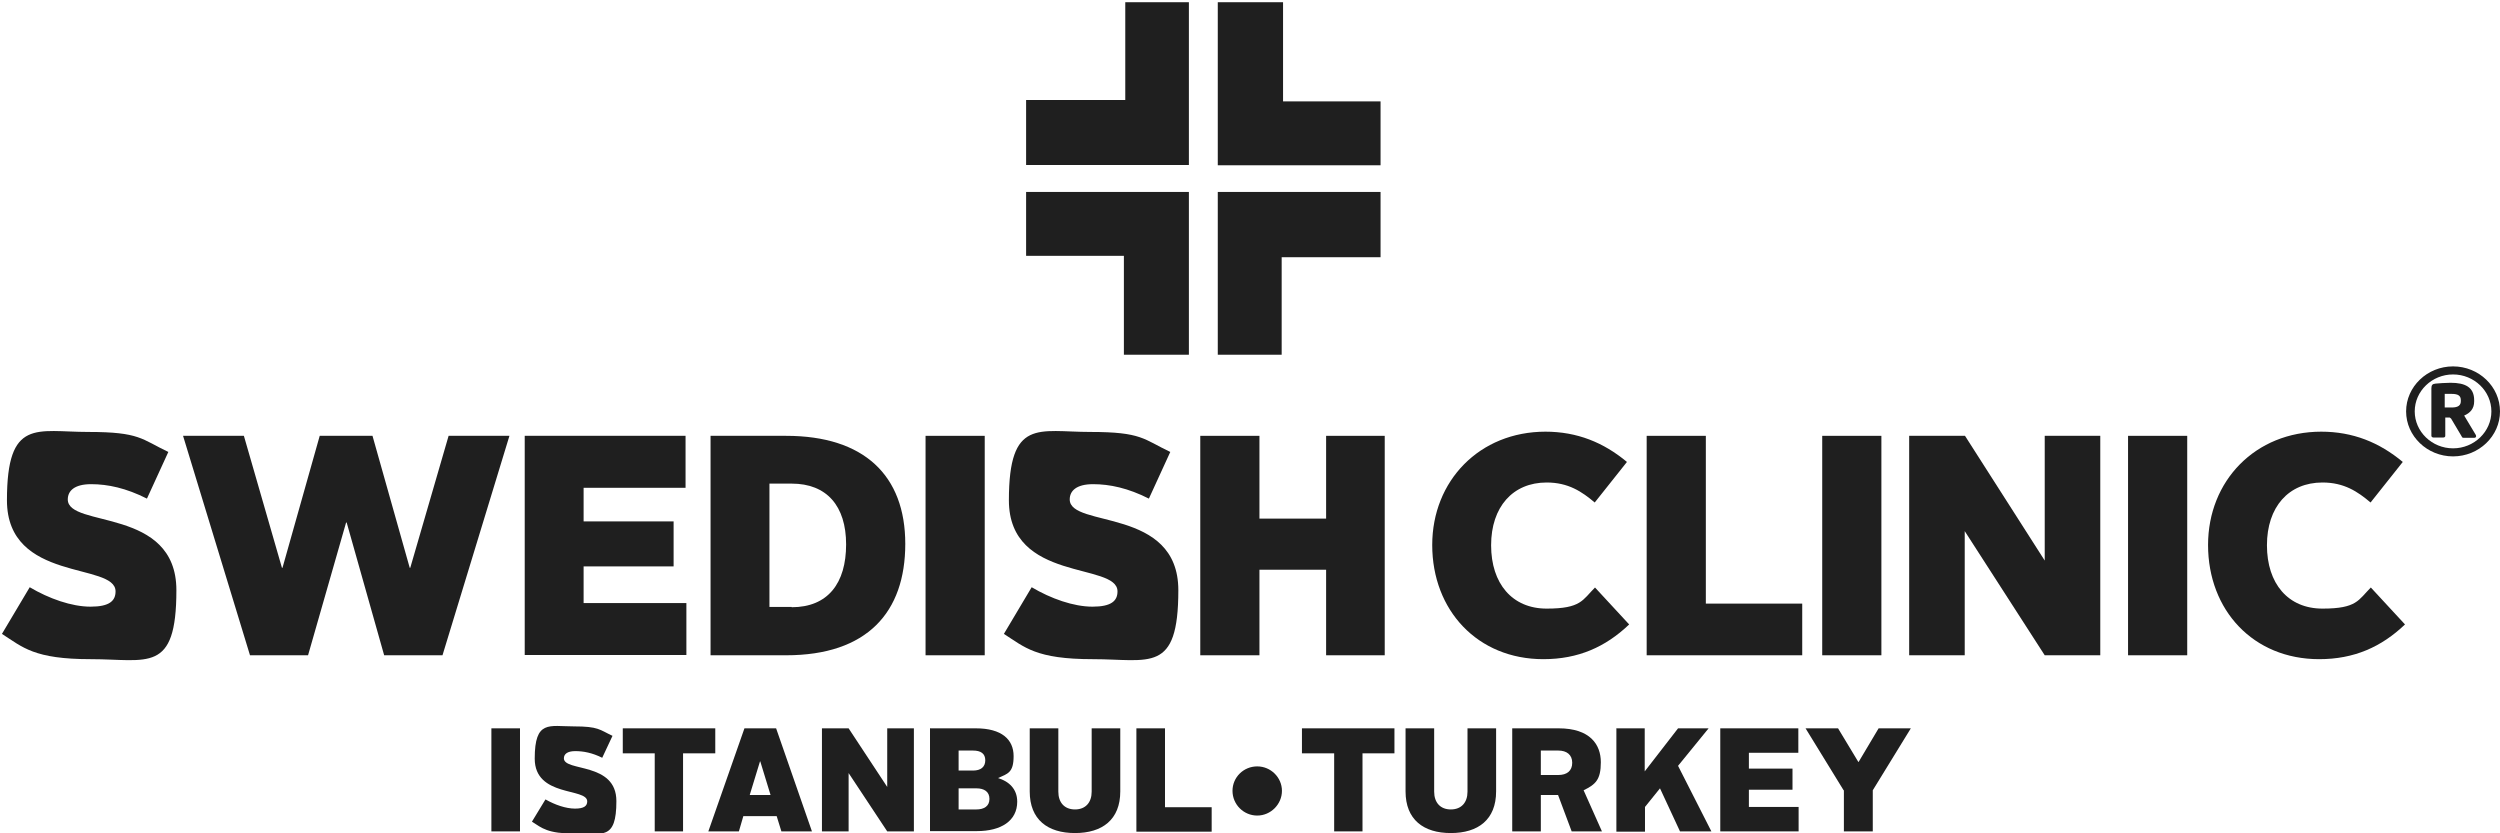
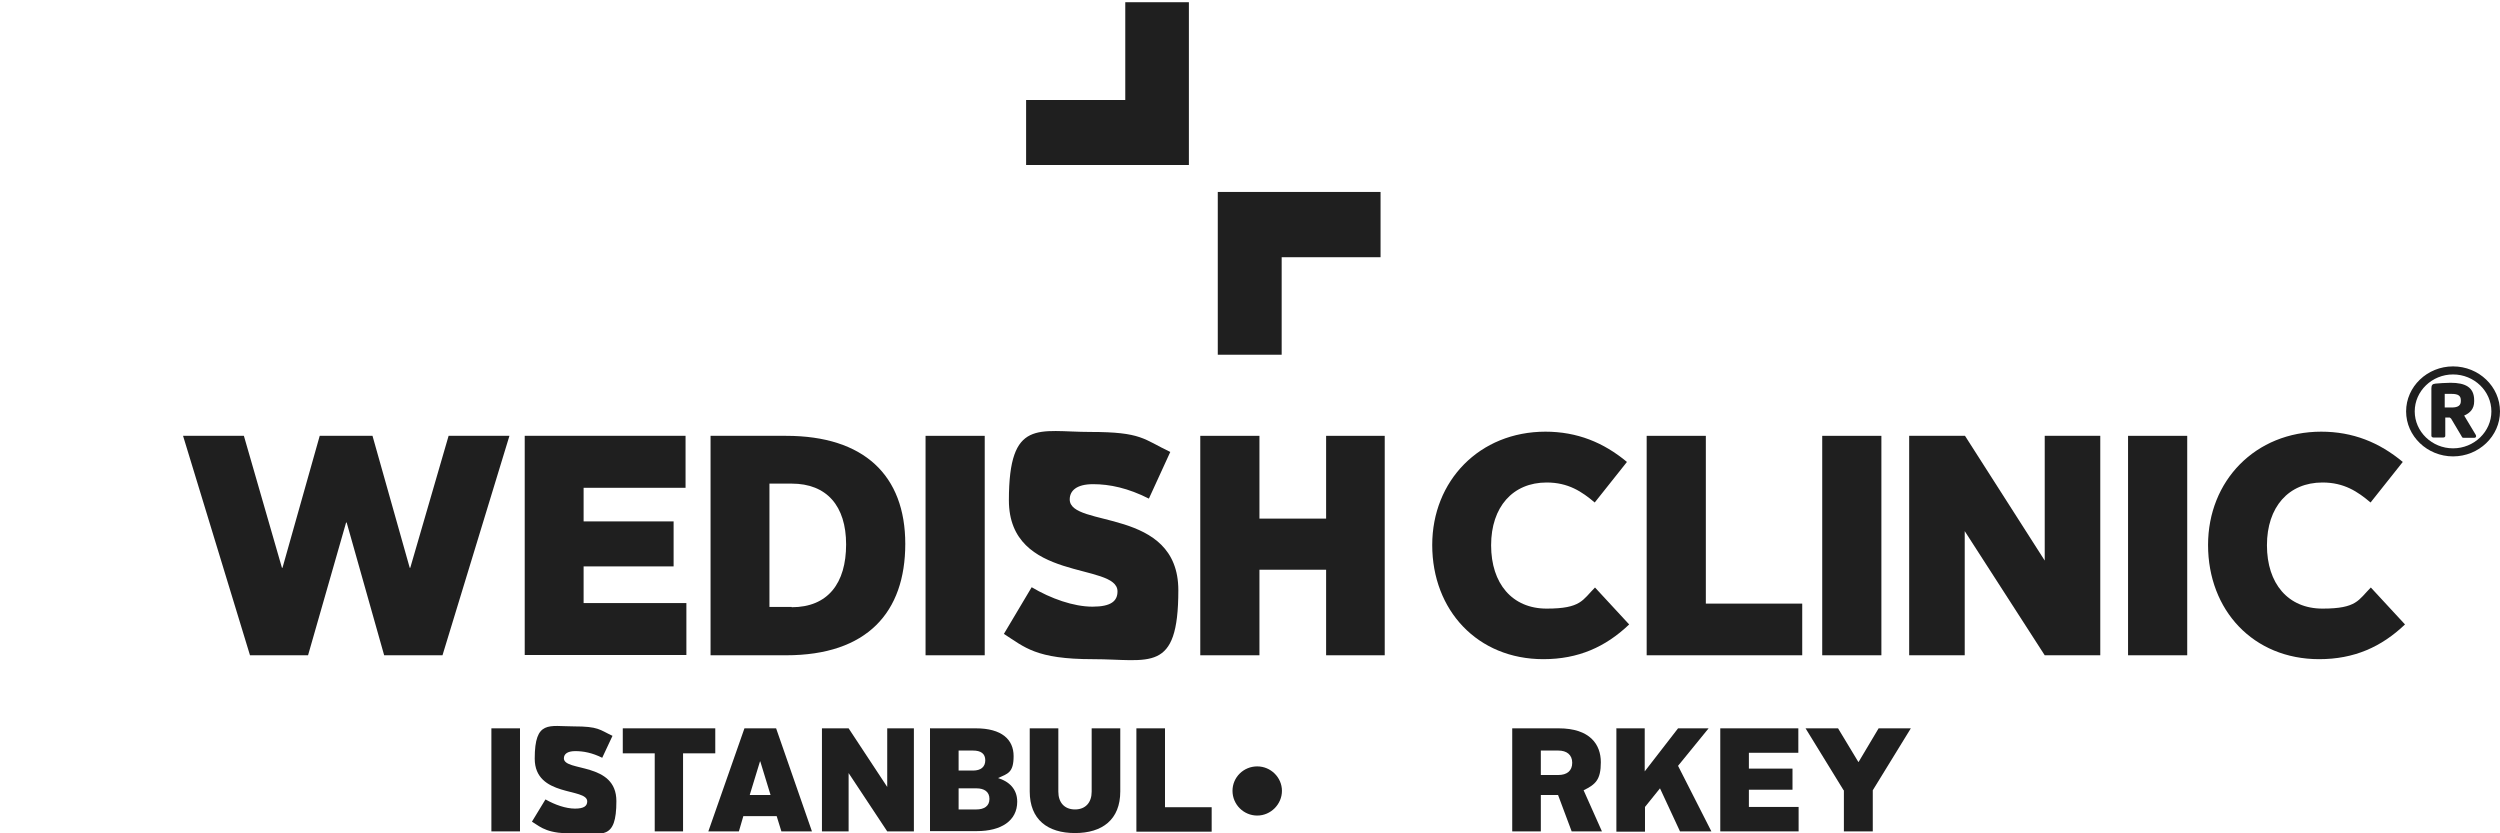
<svg xmlns="http://www.w3.org/2000/svg" id="Layer_1" version="1.1" viewBox="0 0 900 300">
  <defs>
    <style>
      .st0 {
        fill: #1f1f1f;
      }
    </style>
  </defs>
  <g>
    <g>
-       <path class="st0" d="M10.7,211.4c6.9,4.1,15.1,7,21.9,7s9-2.1,9-5.5c0-10.6-39.1-3.1-39.1-32.8s10.7-24.6,29.3-24.6,19.1,2.6,28.8,7.2l-7.7,16.8c-7.5-3.8-14.1-5.2-20.1-5.2s-8.4,2.4-8.4,5.5c0,10.4,39.1,2.6,39.1,32.7s-10.3,24.8-30.8,24.8-24.5-4.3-32-9.1l10-16.8Z" />
      <path class="st0" d="M65.8,156.9h22l13.7,47.5h.2l13.4-47.5h19l13.4,47.5h.2l13.8-47.5h21.9l-24.1,79h-21l-13.5-47.8h-.2l-13.7,47.8h-20.9l-24.1-79Z" />
      <path class="st0" d="M188.9,156.9h57.9v18.7h-36.7v12.1h32.4v16.2h-32.4v13.2h37v18.7h-58.2v-79h0Z" />
      <path class="st0" d="M255.8,156.9h27.2c28.1,0,42.9,14.3,42.9,38.9s-13.7,40.1-42.9,40.1h-27.2v-79ZM285,218.6c13.1,0,19.6-8.7,19.6-22.6s-7-21.9-19.6-21.9h-8v44.4h8Z" />
      <path class="st0" d="M333.2,156.9h21.3v79h-21.3v-79Z" />
      <path class="st0" d="M371.4,211.4c6.9,4.1,15.1,7,21.9,7s9-2.1,9-5.5c0-10.6-39.1-3.1-39.1-32.8s10.7-24.6,29.3-24.6,19.1,2.6,28.8,7.2l-7.7,16.8c-7.5-3.8-14.1-5.2-20.1-5.2s-8.4,2.4-8.4,5.5c0,10.4,39.1,2.6,39.1,32.7s-10.3,24.8-30.8,24.8-24.5-4.3-32-9.1l10-16.8Z" />
      <path class="st0" d="M432.1,156.9h21.3v29.8h24v-29.8h21.1v79h-21.1v-30.8h-24v30.8h-21.3v-79Z" />
      <path class="st0" d="M556.3,155.4c11.5,0,21,3.9,29.4,10.9l-11.6,14.6c-4.6-3.9-9.5-7.2-17.3-7.2-12.2,0-20,8.8-20,22.6s7.6,22.8,20,22.8,12.9-3.1,17.4-7.6l12.3,13.3c-8.5,8.1-18.3,12.5-30.9,12.5-23.7,0-40-17.6-40-41.1,0-23.1,17-40.8,40.8-40.8Z" />
      <path class="st0" d="M592.8,156.9h21.3v60.4h34.7v18.6h-56v-79h0Z" />
      <path class="st0" d="M656,156.9h21.3v79h-21.3v-79Z" />
      <path class="st0" d="M687.3,156.9h20.1l28.7,44.9v-44.9h20v79h-20l-28.8-44.7v44.7h-20v-79Z" />
      <path class="st0" d="M766.1,156.9h21.3v79h-21.3v-79Z" />
      <path class="st0" d="M835.6,155.4c11.5,0,21,3.9,29.4,10.9l-11.6,14.6c-4.6-3.9-9.5-7.2-17.3-7.2-12.2,0-20,8.8-20,22.6s7.6,22.8,20,22.8,12.9-3.1,17.4-7.6l12.3,13.3c-8.5,8.1-18.3,12.5-30.9,12.5-23.7,0-40-17.6-40-41.1,0-23.1,17-40.8,40.8-40.8Z" />
    </g>
    <path class="st0" d="M883.1,164.3c-9.3,0-16.9-7.3-16.9-16.2s7.6-16.2,16.9-16.2,16.9,7.3,16.9,16.2-7.6,16.2-16.9,16.2ZM883.1,134.8c-7.6,0-13.8,6-13.8,13.3s6.2,13.3,13.8,13.3,13.8-6,13.8-13.3c0-7.3-6.2-13.3-13.8-13.3ZM890.8,157.6h-4c-.3,0-.5-.2-.6-.5l-3.8-6.4c-.1,0-.4-.4-.5-.4h-1.6v6.6c0,.4-.3.6-.7.6h-3.6c-.4,0-.7-.3-.7-.6v-17.1c0-1.2.4-1.6,1.5-1.7.9-.1,3.8-.3,5.4-.3,5.3,0,8.5,1.6,8.5,6.3v.4c0,2.7-1.5,4.2-3.6,5.1l4.2,7c0,.1.1.2.1.4,0,.3-.2.6-.6.6ZM885.9,144.1c0-1.6-.9-2.3-3.3-2.3h-2.5v4.9c.3,0,2.2,0,2.5,0,2.4,0,3.3-.8,3.3-2.3v-.4Z" />
    <g>
      <polyline class="st0" points="369.4 36 405.1 36 405.1 .8 428 .8 428 59.4 369.4 59.4" />
-       <polyline class="st0" points="461.9 .8 461.9 36.5 497 36.5 497 59.5 438.4 59.5 438.4 .8" />
      <polyline class="st0" points="497 92.6 461.4 92.6 461.4 127.7 438.4 127.7 438.4 69.1 497 69.1" />
-       <polyline class="st0" points="404.6 127.7 404.6 92.1 369.4 92.1 369.4 69.1 428 69.1 428 127.7" />
    </g>
  </g>
  <g>
    <path class="st0" d="M176.9,262.2h10.3v37.1h-10.3v-37.1Z" />
    <path class="st0" d="M196.4,287.8c3.3,1.9,7.3,3.3,10.6,3.3s4.4-1,4.4-2.6c0-5-18.9-1.4-18.9-15.4s5.2-11.6,14.1-11.6,9.2,1.2,13.9,3.4l-3.7,7.9c-3.6-1.8-6.8-2.4-9.7-2.4s-4.1,1.1-4.1,2.6c0,4.9,18.9,1.2,18.9,15.4s-5,11.7-14.9,11.7-11.9-2-15.5-4.3l4.8-7.9Z" />
    <path class="st0" d="M235.8,271.2h-11.6v-9h33.3v9h-11.6v28.1h-10.2v-28.1h0Z" />
    <path class="st0" d="M268,262.2h11.4l12.9,37.1h-11l-1.7-5.5h-12l-1.6,5.5h-11l13-37.1ZM270,286.2h7.4l-3.7-12.1h-.1l-3.7,12.1Z" />
    <path class="st0" d="M295.8,262.2h9.7l13.9,21.1v-21.1h9.6v37.1h-9.6l-13.9-21v21h-9.6v-37.1h0Z" />
    <path class="st0" d="M334.9,262.2h16.4c9.3,0,13.6,4,13.6,10s-2.1,6.3-5.6,7.9c3.9,1.2,6.9,3.9,6.9,8.5,0,6.9-5.8,10.6-14.5,10.6h-16.9v-37.1ZM350.3,277.4c2.8,0,4.4-1.3,4.4-3.7s-1.6-3.5-4.4-3.5h-5.2v7.2h5.2ZM351.5,291.4c2.8,0,4.7-1.2,4.7-3.8s-1.9-3.8-4.7-3.8h-6.4v7.6h6.4Z" />
    <path class="st0" d="M370.7,262.2h10.3v22.8c0,3.9,2.2,6.4,6,6.4s6-2.5,6-6.4v-22.8h10.3v22.7c0,10.2-6.5,15-16.3,15s-16.3-4.8-16.3-15v-22.7h0Z" />
    <path class="st0" d="M409.1,262.2h10.3v28.4h16.8v8.8h-27.1v-37.1Z" />
    <path class="st0" d="M452.6,275.9c4.9,0,8.9,4,8.9,8.8s-4,8.9-8.9,8.9-8.9-4-8.9-8.9,4-8.8,8.9-8.8Z" />
-     <path class="st0" d="M480.2,271.2h-11.5v-9h33.3v9h-11.5v28.1h-10.2v-28.1h0Z" />
-     <path class="st0" d="M506,262.2h10.3v22.8c0,3.9,2.2,6.4,6,6.4s6-2.5,6-6.4v-22.8h10.3v22.7c0,10.2-6.5,15-16.3,15s-16.3-4.8-16.3-15v-22.7Z" />
    <path class="st0" d="M544.4,262.2h16.7c11.4,0,15.2,5.9,15.2,12.2s-1.9,8-6.2,10.1l6.6,14.8h-10.9l-4.9-13.1h-6.2v13.1h-10.3v-37.1h0ZM561,279c3.1,0,5-1.5,5-4.4s-2-4.4-5-4.4h-6.3v8.8h6.3Z" />
    <path class="st0" d="M581.8,262.2h10.3v15.5l12-15.5h11l-11,13.5,12,23.6h-11.3l-7.2-15.5-5.4,6.7v8.9h-10.3v-37.1Z" />
    <path class="st0" d="M619.4,262.2h28v8.8h-17.8v5.7h15.7v7.6h-15.7v6.2h17.9v8.8h-28.2v-37.1h0Z" />
-     <path class="st0" d="M663.7,284.5l-13.7-22.3h11.7l7.3,12.1h.1l7.2-12.1h11.6l-13.7,22.3v14.8h-10.4v-14.8Z" />
+     <path class="st0" d="M663.7,284.5l-13.7-22.3h11.7l7.3,12.1h.1l7.2-12.1h11.6l-13.7,22.3v14.8h-10.4v-14.8" />
  </g>
</svg>